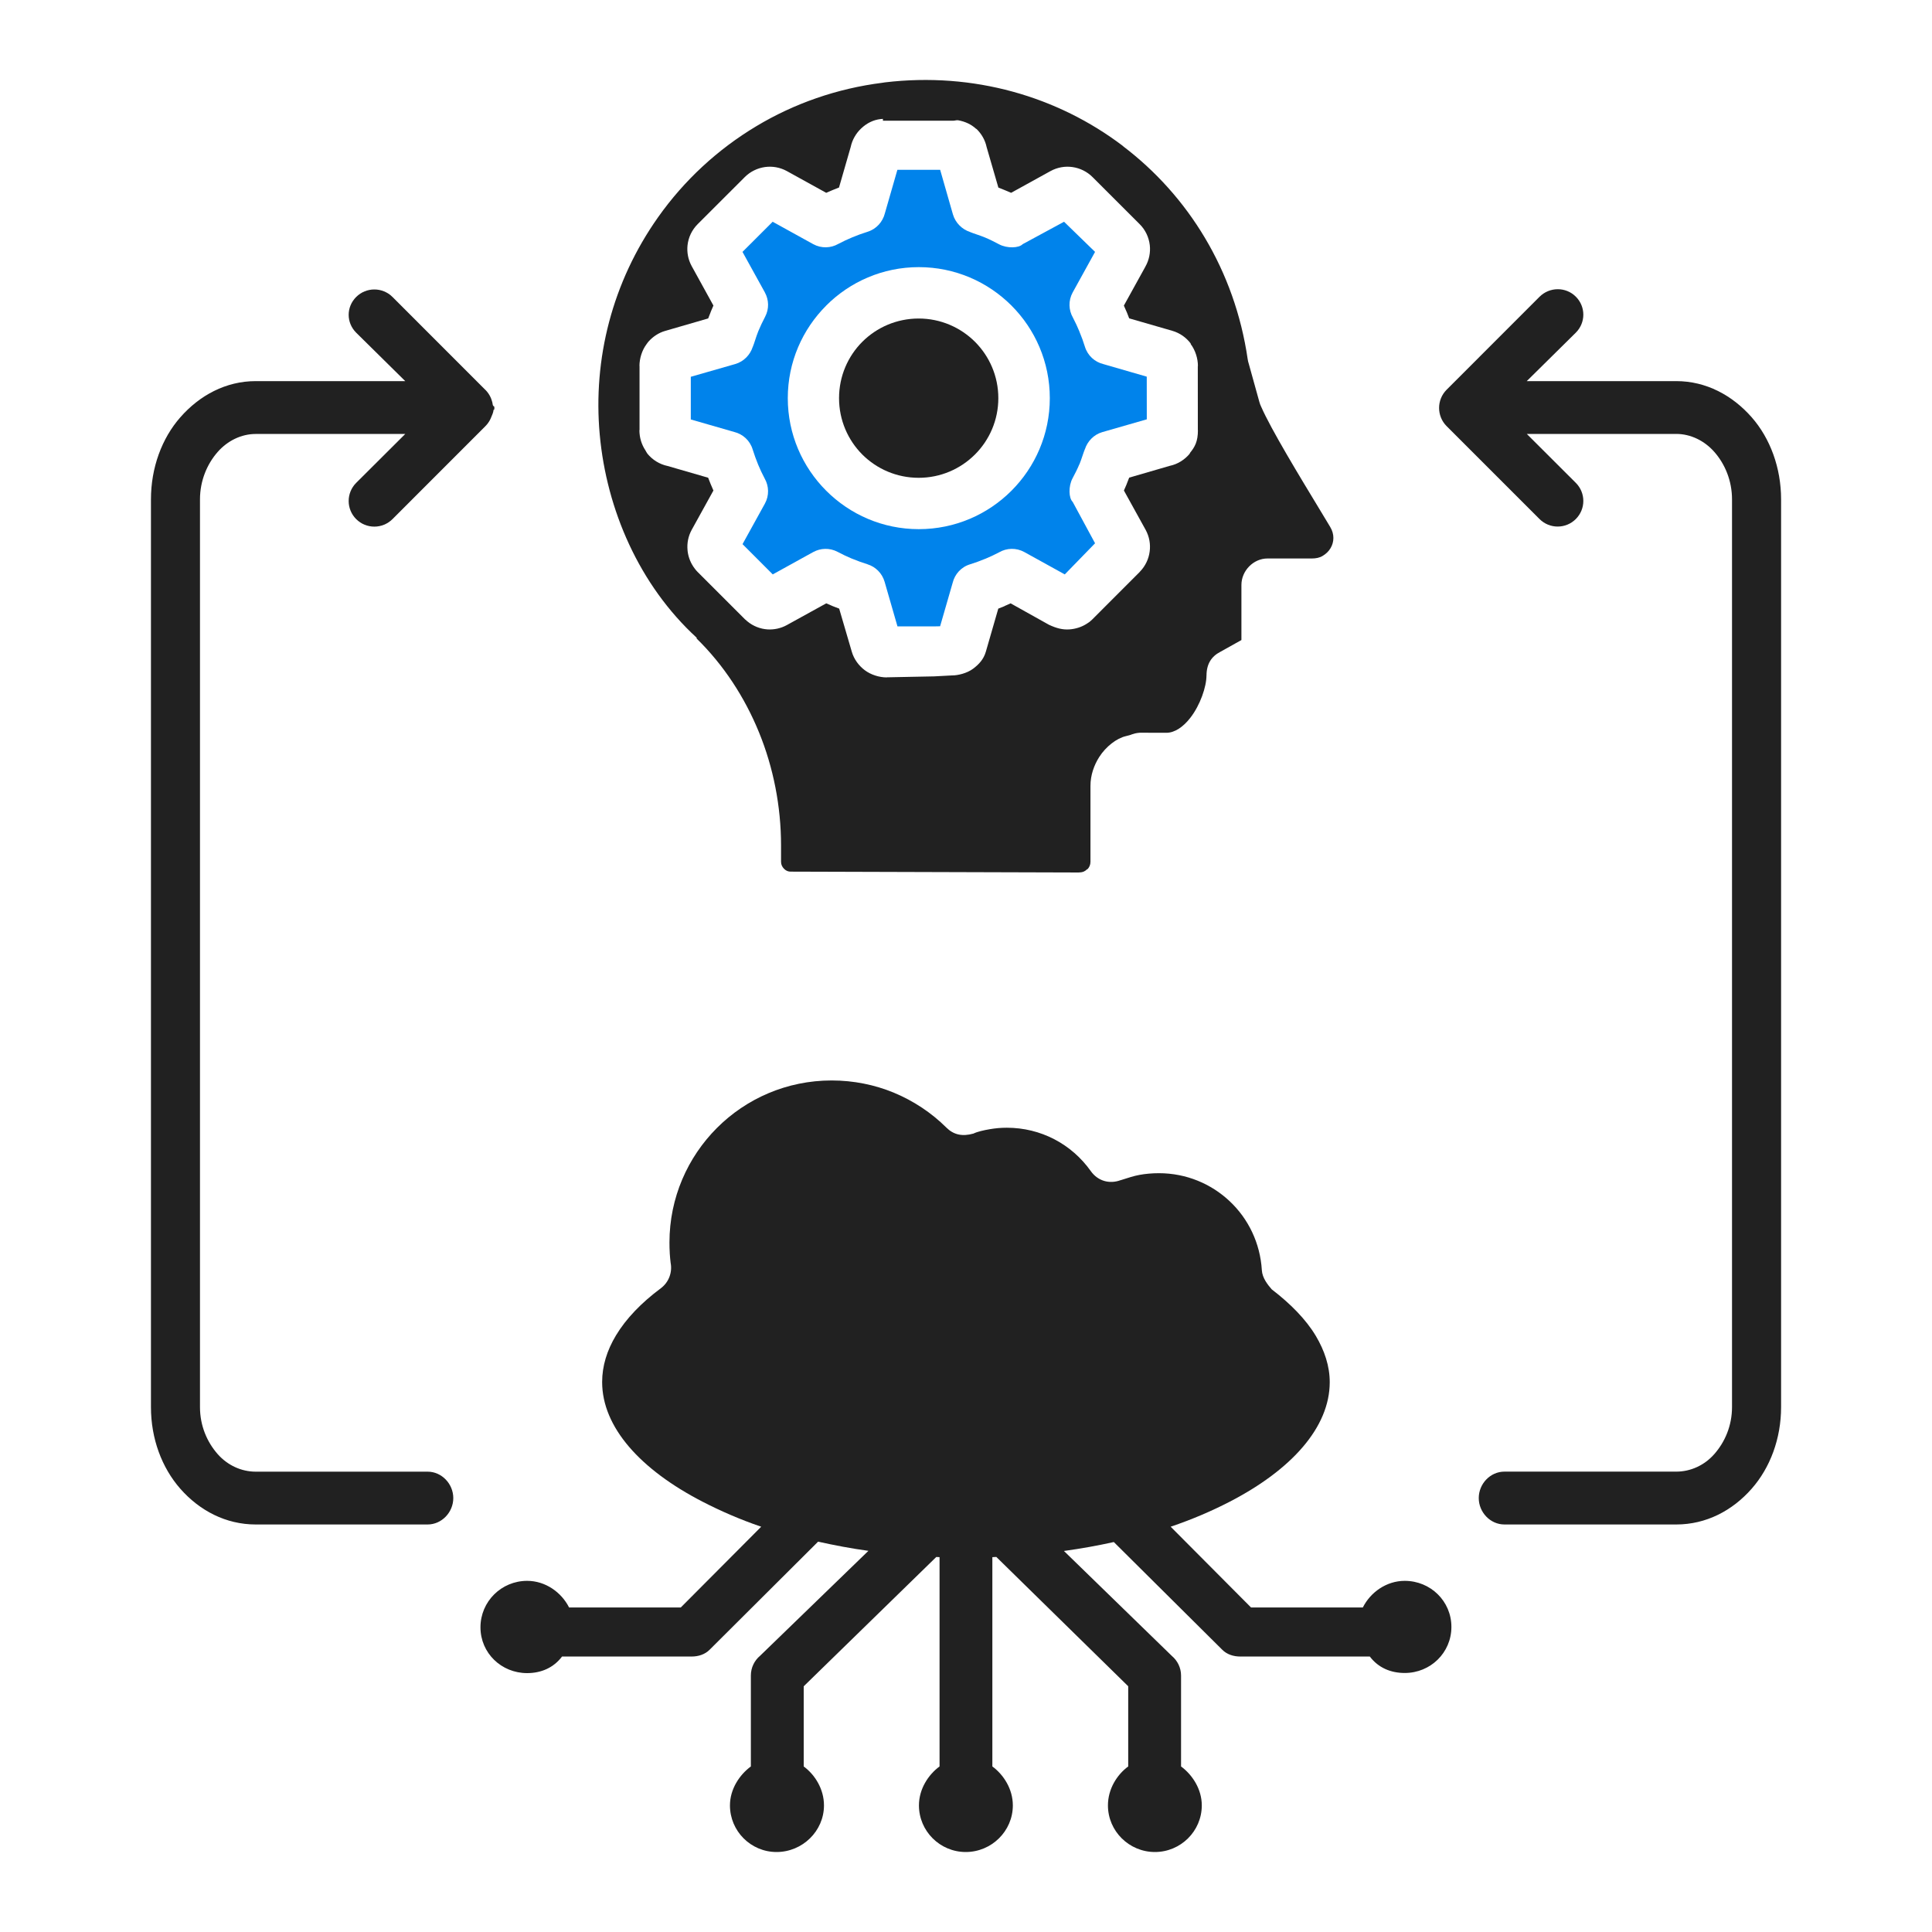
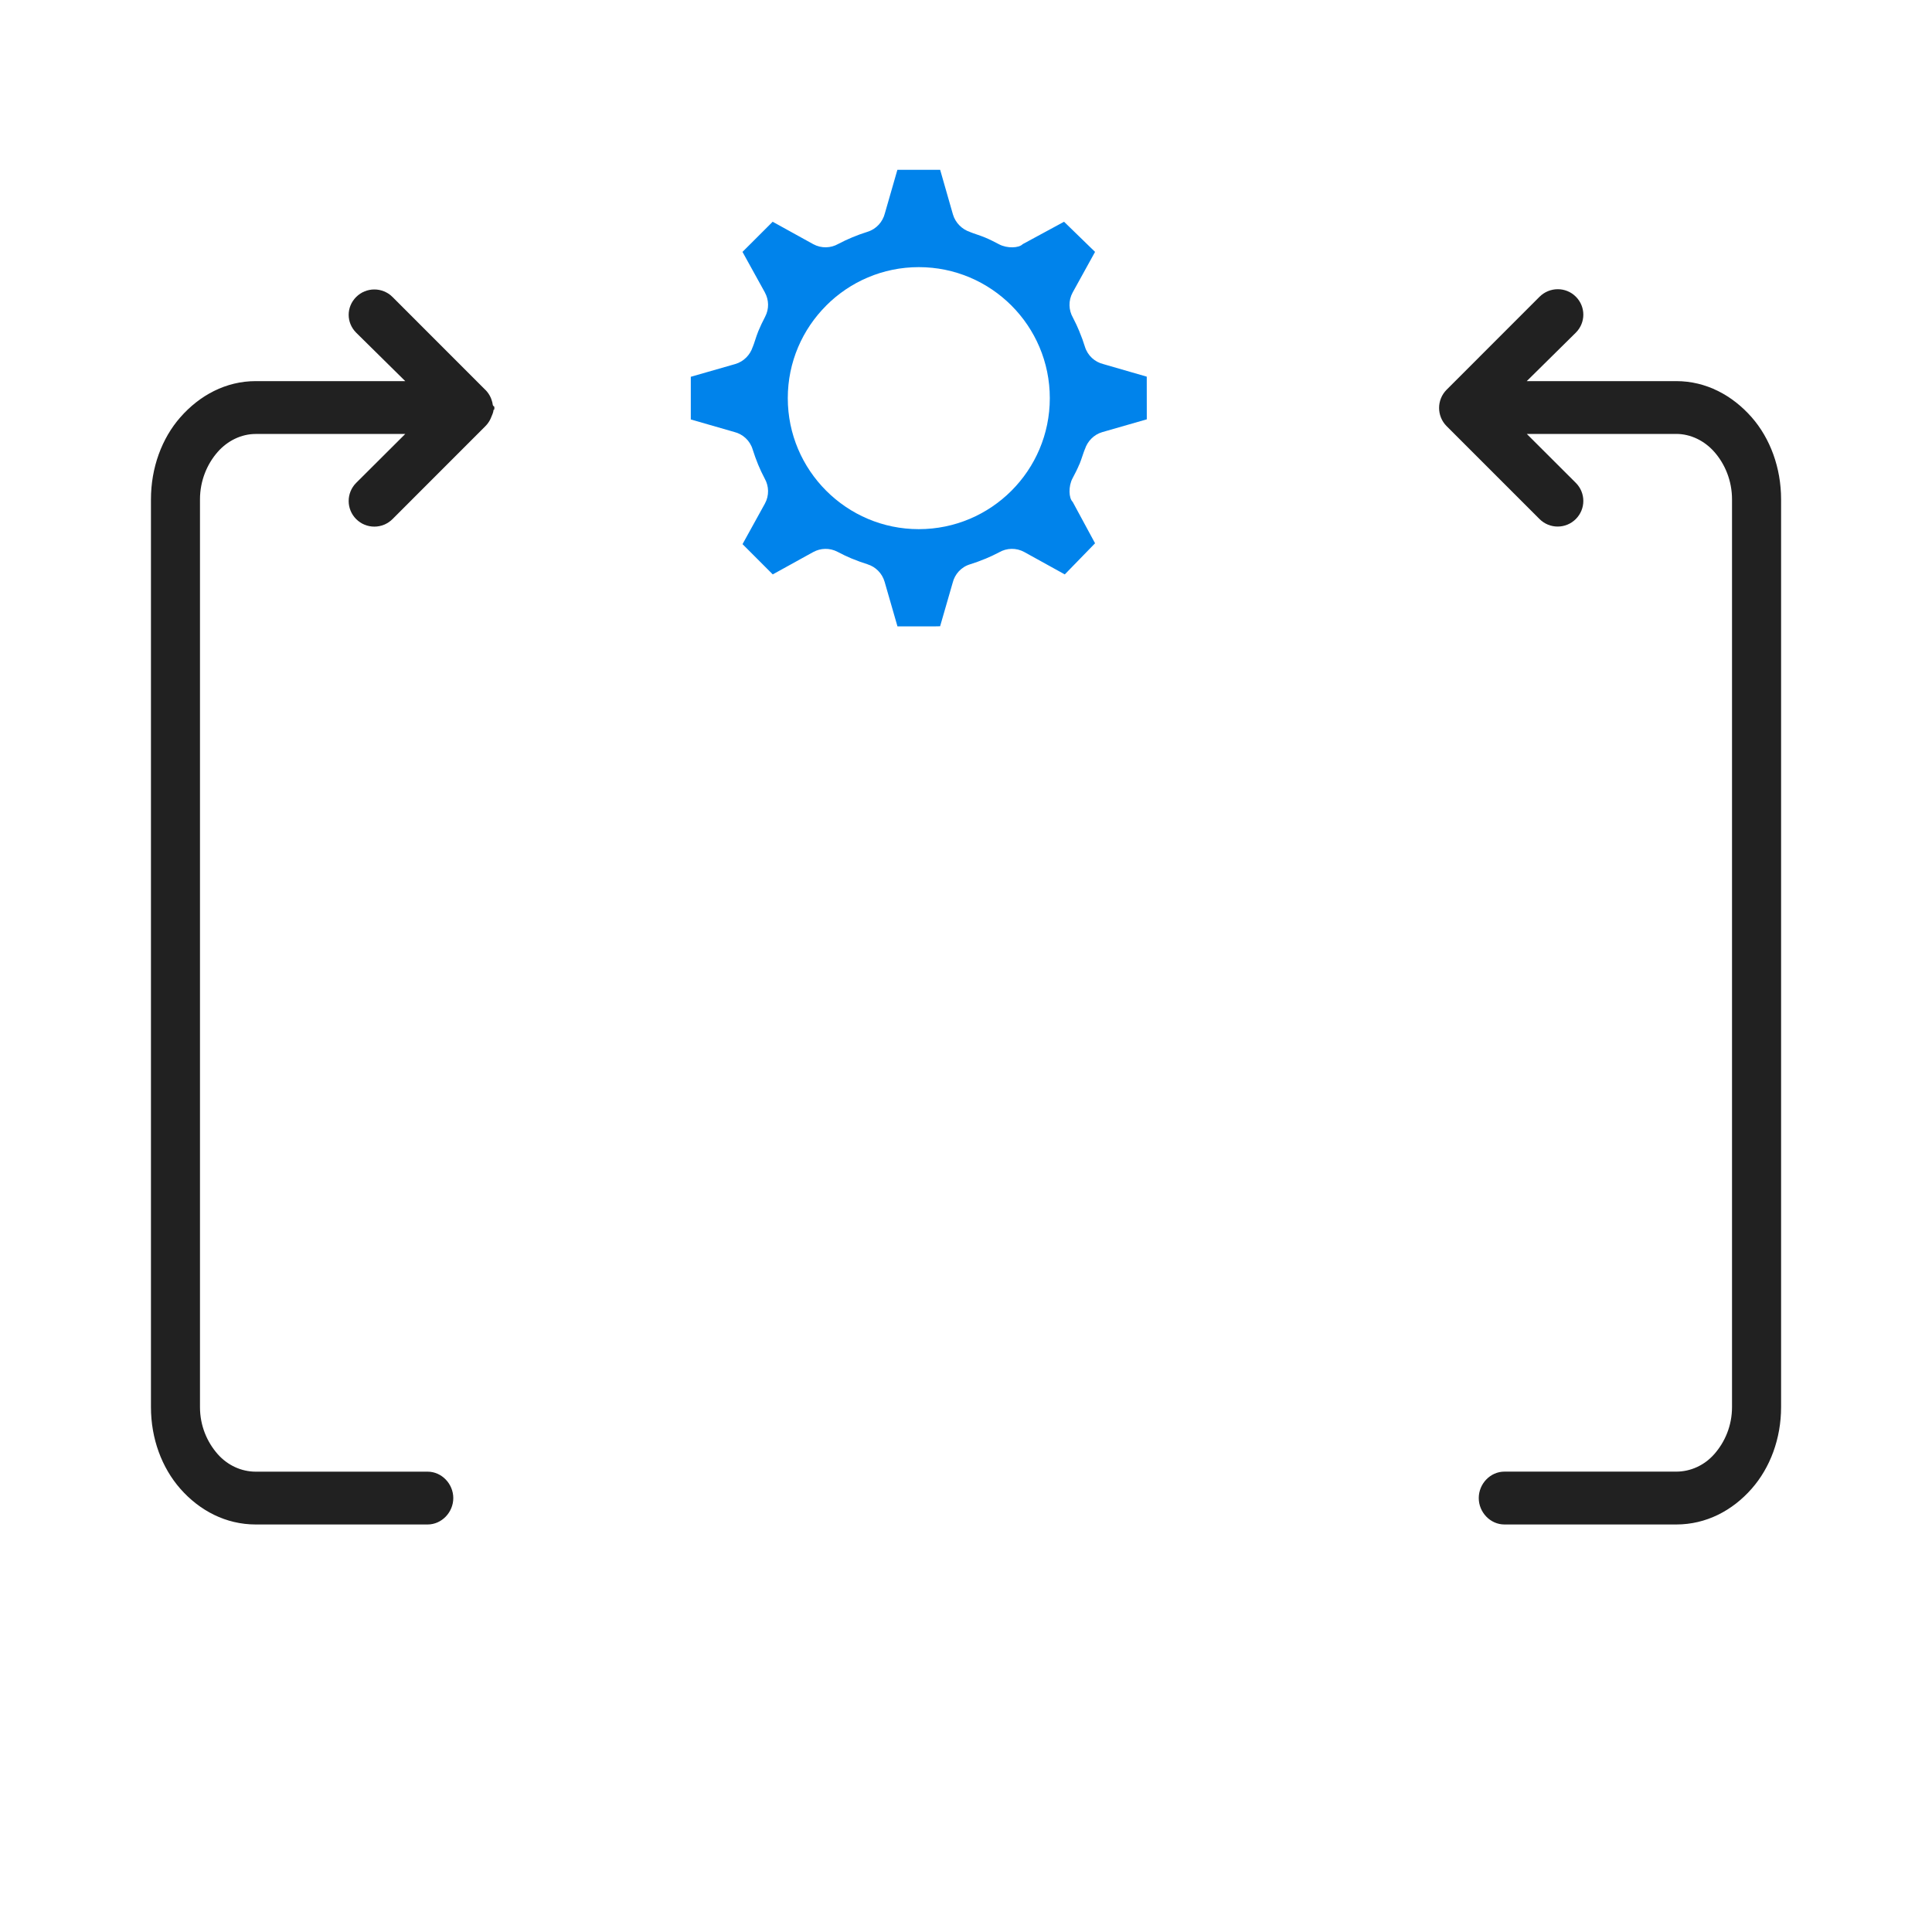
<svg xmlns="http://www.w3.org/2000/svg" width="45" height="45" viewBox="0 0 45 45" fill="none">
  <path d="M17.53 10.466C17.569 10.588 17.611 10.707 17.659 10.823C17.702 10.928 17.753 11.035 17.811 11.146C17.91 11.32 17.92 11.541 17.816 11.73L17.295 12.674L17.999 13.379L18.942 12.858L18.943 12.858C19.112 12.765 19.324 12.756 19.508 12.853C19.616 12.91 19.72 12.96 19.822 13.003C19.832 13.007 19.842 13.011 19.852 13.015C19.971 13.064 20.089 13.107 20.207 13.143L20.207 13.144C20.392 13.201 20.546 13.35 20.604 13.55L20.904 14.59H21.747L21.897 14.587L22.19 13.572C22.239 13.375 22.386 13.207 22.594 13.144C22.711 13.108 22.829 13.065 22.949 13.015L22.949 13.016L22.951 13.015C23.056 12.972 23.163 12.921 23.274 12.863C23.448 12.763 23.669 12.754 23.858 12.858L24.801 13.379L25.506 12.654L24.985 11.69H24.985C24.892 11.602 24.883 11.328 24.98 11.144C25.039 11.033 25.093 10.928 25.142 10.81L25.143 10.812C25.19 10.698 25.233 10.547 25.27 10.459H25.271C25.328 10.283 25.474 10.123 25.674 10.065L26.711 9.767L26.71 8.773L25.697 8.48C25.5 8.431 25.334 8.284 25.27 8.077C25.234 7.959 25.191 7.842 25.141 7.722L25.142 7.722L25.141 7.72C25.098 7.615 25.048 7.508 24.99 7.397C24.89 7.223 24.881 7.002 24.984 6.813L25.506 5.867L24.784 5.165L23.82 5.687V5.687C23.732 5.78 23.458 5.789 23.274 5.692C23.157 5.63 23.05 5.576 22.939 5.53C22.824 5.482 22.677 5.44 22.589 5.402V5.401C22.413 5.344 22.253 5.193 22.195 4.992L21.898 3.955H20.902L20.61 4.97C20.561 5.166 20.413 5.335 20.206 5.399C20.083 5.437 19.964 5.481 19.849 5.529C19.744 5.572 19.637 5.623 19.526 5.681C19.352 5.781 19.131 5.79 18.942 5.687L17.997 5.165L17.294 5.867L17.816 6.812L17.816 6.813C17.909 6.983 17.918 7.194 17.821 7.378C17.762 7.49 17.708 7.604 17.659 7.722L17.658 7.726C17.611 7.84 17.569 7.998 17.531 8.086H17.53C17.473 8.262 17.327 8.421 17.126 8.479L16.09 8.776L16.09 9.77L17.104 10.062C17.3 10.111 17.467 10.258 17.53 10.466ZM19.243 7.119L19.245 7.116C19.797 6.564 20.559 6.222 21.4 6.222C22.243 6.222 23.006 6.564 23.558 7.116C24.11 7.668 24.452 8.431 24.452 9.274C24.452 10.116 24.11 10.879 23.558 11.431C23.006 11.983 22.243 12.325 21.4 12.325C20.559 12.325 19.797 11.983 19.245 11.431L19.243 11.429C18.691 10.877 18.349 10.114 18.349 9.274C18.349 8.432 18.691 7.671 19.243 7.119Z" fill="#0083EB" />
-   <path d="M21.398 11.129C21.91 11.129 22.374 10.921 22.71 10.585C23.045 10.25 23.253 9.786 23.253 9.274C23.253 8.761 23.045 8.298 22.71 7.962C22.374 7.627 21.91 7.419 21.398 7.419C20.885 7.419 20.421 7.626 20.085 7.961C19.75 8.296 19.543 8.761 19.543 9.274C19.543 9.787 19.75 10.251 20.085 10.587C20.421 10.922 20.885 11.129 21.398 11.129Z" fill="#212121" />
-   <path d="M16.226 14.853H16.225L16.228 14.875C16.854 15.487 17.346 16.241 17.68 17.061C18.013 17.877 18.192 18.78 18.192 19.692V20.073C18.192 20.14 18.219 20.192 18.263 20.237C18.307 20.282 18.36 20.302 18.413 20.302H18.416L25.136 20.322V20.32C25.223 20.32 25.275 20.292 25.321 20.246L25.326 20.247L25.329 20.246C25.371 20.204 25.399 20.144 25.399 20.073V18.302C25.399 18.053 25.484 17.821 25.6 17.637C25.759 17.385 26.012 17.196 26.22 17.147C26.299 17.128 26.333 17.117 26.354 17.11L26.354 17.111L26.347 17.11C26.419 17.087 26.454 17.075 26.542 17.067V17.068L26.553 17.067C26.588 17.065 26.645 17.066 26.75 17.067C26.773 17.067 26.809 17.068 27.168 17.068C27.359 17.068 27.559 16.934 27.725 16.719C27.955 16.424 28.101 15.996 28.101 15.732H28.102C28.103 15.468 28.215 15.29 28.421 15.184L28.915 14.908V13.625C28.915 13.295 29.193 13.008 29.523 13.008H30.555C30.648 13.008 30.734 12.992 30.805 12.949C30.883 12.903 30.947 12.843 30.991 12.768C31.033 12.697 31.057 12.617 31.057 12.529C31.057 12.445 31.034 12.358 30.982 12.272C30.863 12.072 30.798 11.965 30.722 11.841C30.282 11.115 29.601 9.994 29.375 9.473C29.358 9.439 29.344 9.403 29.334 9.365L29.086 8.472C29.075 8.438 29.066 8.403 29.061 8.366C28.76 6.298 27.678 4.557 26.151 3.4L26.152 3.398L26.151 3.397C24.635 2.248 22.678 1.672 20.609 1.919C20.593 1.922 20.576 1.925 20.559 1.927C19.491 2.061 18.494 2.413 17.617 2.939C16.713 3.48 15.934 4.203 15.33 5.057C14.257 6.574 13.809 8.364 13.969 10.123C14.128 11.868 14.886 13.623 16.226 14.853ZM14.894 8.525C14.894 8.349 14.954 8.156 15.061 8.014C15.077 7.993 15.094 7.966 15.112 7.948C15.211 7.84 15.34 7.752 15.491 7.708L16.495 7.417C16.514 7.367 16.533 7.316 16.554 7.267L16.555 7.264L16.554 7.264C16.574 7.215 16.596 7.166 16.617 7.117L16.119 6.213L16.11 6.197C16.028 6.047 15.996 5.876 16.014 5.711C16.034 5.531 16.114 5.356 16.253 5.218L17.348 4.124C17.476 3.996 17.642 3.916 17.816 3.891C17.986 3.867 18.166 3.896 18.328 3.985L19.244 4.491C19.293 4.469 19.343 4.448 19.393 4.427C19.442 4.407 19.492 4.387 19.542 4.368L19.814 3.425C19.85 3.255 19.939 3.103 20.061 2.989C20.187 2.872 20.333 2.794 20.511 2.773C20.534 2.77 20.565 2.769 20.565 2.769V2.812H22.199C22.241 2.812 22.281 2.794 22.321 2.802C22.478 2.831 22.619 2.894 22.731 2.997L22.747 3.006C22.863 3.119 22.946 3.263 22.981 3.428L23.254 4.369C23.303 4.388 23.353 4.407 23.402 4.428C23.453 4.448 23.502 4.47 23.551 4.491L24.468 3.985C24.63 3.896 24.809 3.867 24.979 3.891C25.154 3.916 25.319 3.996 25.447 4.124L26.542 5.218C26.681 5.355 26.76 5.531 26.781 5.711C26.8 5.882 26.765 6.058 26.677 6.212L26.677 6.213L26.177 7.118C26.199 7.166 26.22 7.214 26.241 7.264L26.242 7.264C26.262 7.313 26.282 7.364 26.301 7.415L27.305 7.705C27.483 7.757 27.63 7.863 27.733 8L27.734 8.014C27.841 8.156 27.902 8.349 27.902 8.525H27.899L27.9 10.019H27.902C27.902 10.283 27.831 10.411 27.713 10.554L27.715 10.562C27.598 10.705 27.433 10.812 27.244 10.851L26.301 11.125C26.282 11.175 26.262 11.225 26.242 11.275L26.241 11.277L26.242 11.278C26.222 11.327 26.2 11.376 26.178 11.425L26.684 12.341C26.771 12.5 26.801 12.677 26.778 12.846C26.756 13.018 26.679 13.182 26.555 13.311L26.547 13.319L26.548 13.32L25.434 14.435C25.396 14.473 25.355 14.504 25.311 14.529C25.19 14.608 25.043 14.651 24.906 14.66C24.748 14.67 24.608 14.634 24.432 14.552V14.552L23.539 14.053C23.491 14.074 23.448 14.095 23.398 14.116L23.401 14.117C23.352 14.137 23.303 14.157 23.252 14.176L22.962 15.18C22.909 15.362 22.795 15.478 22.668 15.574C22.519 15.686 22.303 15.732 22.181 15.732H22.172L21.759 15.754L20.653 15.776V15.778C20.477 15.778 20.282 15.716 20.142 15.61C20.004 15.506 19.891 15.356 19.84 15.18L19.546 14.176C19.495 14.157 19.443 14.137 19.393 14.117L19.362 14.103C19.323 14.087 19.283 14.07 19.245 14.053L18.34 14.552L18.324 14.561C18.186 14.636 18.031 14.669 17.878 14.66C17.71 14.649 17.543 14.586 17.404 14.47C17.39 14.458 17.376 14.446 17.364 14.433L17.362 14.435L16.247 13.32C16.223 13.296 16.202 13.271 16.183 13.245C16.093 13.129 16.036 12.99 16.017 12.845L16.014 12.814C15.999 12.655 16.029 12.491 16.111 12.341L16.617 11.425C16.596 11.375 16.574 11.326 16.553 11.276C16.533 11.226 16.513 11.177 16.494 11.127L15.551 10.854C15.363 10.815 15.198 10.711 15.081 10.569C15.063 10.547 15.047 10.512 15.033 10.489C14.945 10.357 14.893 10.195 14.893 10.019H14.896L14.896 8.525L14.894 8.525Z" fill="#212121" />
  <path d="M9.96 34.278H5.956C5.621 34.278 5.299 34.129 5.07 33.869C4.823 33.588 4.658 33.209 4.658 32.774V11.631C4.658 11.196 4.824 10.807 5.07 10.527C5.299 10.266 5.621 10.108 5.955 10.108H9.439L8.296 11.247C8.063 11.481 8.063 11.858 8.296 12.091C8.53 12.325 8.908 12.324 9.142 12.091L11.302 9.93L11.305 9.926L11.315 9.916L11.316 9.915L11.325 9.906L11.327 9.904L11.336 9.892L11.344 9.884L11.346 9.881L11.353 9.873L11.356 9.869L11.361 9.861L11.37 9.85L11.37 9.85L11.374 9.845L11.374 9.843L11.382 9.832L11.386 9.826L11.39 9.82L11.394 9.813L11.398 9.807L11.401 9.801L11.405 9.794L11.409 9.789L11.412 9.782L11.415 9.776L11.419 9.768L11.421 9.763L11.425 9.755L11.428 9.75L11.431 9.742L11.433 9.736L11.437 9.728L11.437 9.728C11.46 9.671 11.491 9.61 11.496 9.547L11.514 9.535V9.532V9.519V9.518V9.504V9.489V9.488V9.475V9.473L11.496 9.461L11.486 9.446L11.482 9.442L11.478 9.432C11.476 9.413 11.472 9.394 11.468 9.375L11.466 9.369L11.464 9.361L11.462 9.354L11.46 9.347C11.456 9.333 11.452 9.319 11.447 9.306L11.444 9.298L11.442 9.292L11.439 9.285L11.437 9.279L11.434 9.271L11.428 9.258L11.425 9.252L11.422 9.245C11.412 9.223 11.4 9.202 11.386 9.181L11.382 9.175L11.379 9.17L11.379 9.169C11.368 9.154 11.357 9.138 11.344 9.123L11.337 9.115L11.335 9.113L11.334 9.111L11.316 9.091L11.305 9.081L9.142 6.917C8.908 6.684 8.53 6.684 8.296 6.917C8.063 7.151 8.063 7.515 8.296 7.749L9.439 8.877H5.956C5.261 8.877 4.649 9.208 4.2 9.72C3.769 10.21 3.516 10.896 3.516 11.631V32.774C3.516 33.509 3.769 34.185 4.2 34.676C4.649 35.186 5.261 35.508 5.956 35.508H9.96C10.29 35.508 10.558 35.223 10.558 34.893C10.558 34.563 10.29 34.278 9.96 34.278Z" fill="#212121" />
  <path d="M40.8 9.719C40.351 9.208 39.739 8.877 39.044 8.877H35.561L36.704 7.748C36.937 7.515 36.937 7.143 36.704 6.91C36.47 6.676 36.092 6.68 35.858 6.913L33.694 9.078C33.461 9.312 33.461 9.691 33.694 9.925L35.858 12.089C36.092 12.323 36.47 12.323 36.704 12.089C36.937 11.856 36.937 11.48 36.704 11.247L35.562 10.107H39.044C39.379 10.107 39.701 10.266 39.93 10.526C40.177 10.807 40.342 11.195 40.342 11.631V32.773C40.342 33.208 40.177 33.587 39.93 33.868C39.701 34.129 39.379 34.277 39.044 34.277H35.041C34.71 34.277 34.443 34.562 34.443 34.893C34.443 35.222 34.71 35.508 35.041 35.508H39.044C39.739 35.508 40.351 35.186 40.8 34.675C41.231 34.185 41.485 33.508 41.485 32.773V11.631C41.485 10.896 41.231 10.21 40.8 9.719Z" fill="#212121" />
-   <path d="M32.719 36.821C32.29 36.821 31.919 37.09 31.743 37.441H29.139L27.267 35.56C27.764 35.392 28.224 35.194 28.64 34.979C30.081 34.235 30.972 33.245 30.972 32.193C30.972 31.821 30.852 31.459 30.648 31.116C30.419 30.732 30.057 30.365 29.618 30.029V30.028C29.53 29.926 29.402 29.769 29.391 29.587C29.353 28.955 29.076 28.387 28.642 27.979C28.212 27.574 27.633 27.326 26.993 27.326C26.835 27.326 26.678 27.34 26.538 27.366C26.392 27.393 26.278 27.435 26.102 27.489V27.488C25.838 27.586 25.57 27.506 25.408 27.279C25.186 26.966 24.894 26.709 24.551 26.532C24.223 26.363 23.85 26.267 23.45 26.267C23.308 26.267 23.185 26.279 23.055 26.301C22.919 26.324 22.762 26.359 22.674 26.403V26.403C22.411 26.477 22.21 26.43 22.042 26.263C21.694 25.917 21.273 25.638 20.813 25.448C20.372 25.267 19.883 25.166 19.37 25.166C18.328 25.166 17.382 25.588 16.7 26.271C16.017 26.954 15.593 27.898 15.593 28.94C15.593 29.031 15.595 29.112 15.6 29.183L15.6 29.194C15.605 29.272 15.612 29.345 15.62 29.412C15.663 29.63 15.582 29.864 15.392 30.006C14.937 30.345 14.582 30.714 14.348 31.103C14.138 31.451 14.025 31.816 14.025 32.19C14.025 33.243 14.917 34.23 16.357 34.974C16.774 35.189 17.234 35.392 17.73 35.56L15.857 37.441H13.255C13.078 37.09 12.707 36.821 12.278 36.821C11.678 36.821 11.191 37.303 11.191 37.903C11.191 38.503 11.678 38.97 12.278 38.97C12.601 38.97 12.892 38.848 13.091 38.584H16.105C16.27 38.584 16.42 38.534 16.528 38.426L19.055 35.908C19.432 35.992 19.824 36.067 20.227 36.122L17.704 38.566C17.573 38.675 17.489 38.842 17.489 39.026V41.144C17.225 41.338 17.002 41.672 17.002 42.051C17.002 42.651 17.489 43.137 18.088 43.137C18.689 43.137 19.192 42.651 19.192 42.051C19.192 41.672 18.983 41.338 18.72 41.144V39.277L21.808 36.265L21.884 36.269V41.144C21.62 41.338 21.404 41.672 21.404 42.051C21.404 42.651 21.895 43.137 22.494 43.137C23.094 43.137 23.591 42.651 23.591 42.051C23.591 41.672 23.378 41.338 23.114 41.144V36.269L23.206 36.264L26.278 39.276V41.144C26.014 41.338 25.806 41.672 25.806 42.051C25.806 42.651 26.3 43.137 26.9 43.137C27.5 43.137 27.992 42.651 27.992 42.051C27.992 41.672 27.772 41.338 27.509 41.144V39.026C27.509 38.843 27.424 38.678 27.294 38.569L24.781 36.125C25.181 36.07 25.569 36 25.943 35.917L28.469 38.426C28.577 38.534 28.727 38.584 28.892 38.584H31.906C32.105 38.848 32.396 38.967 32.719 38.967C33.319 38.967 33.806 38.494 33.806 37.894C33.806 37.294 33.319 36.821 32.719 36.821Z" fill="#212121" />
</svg>